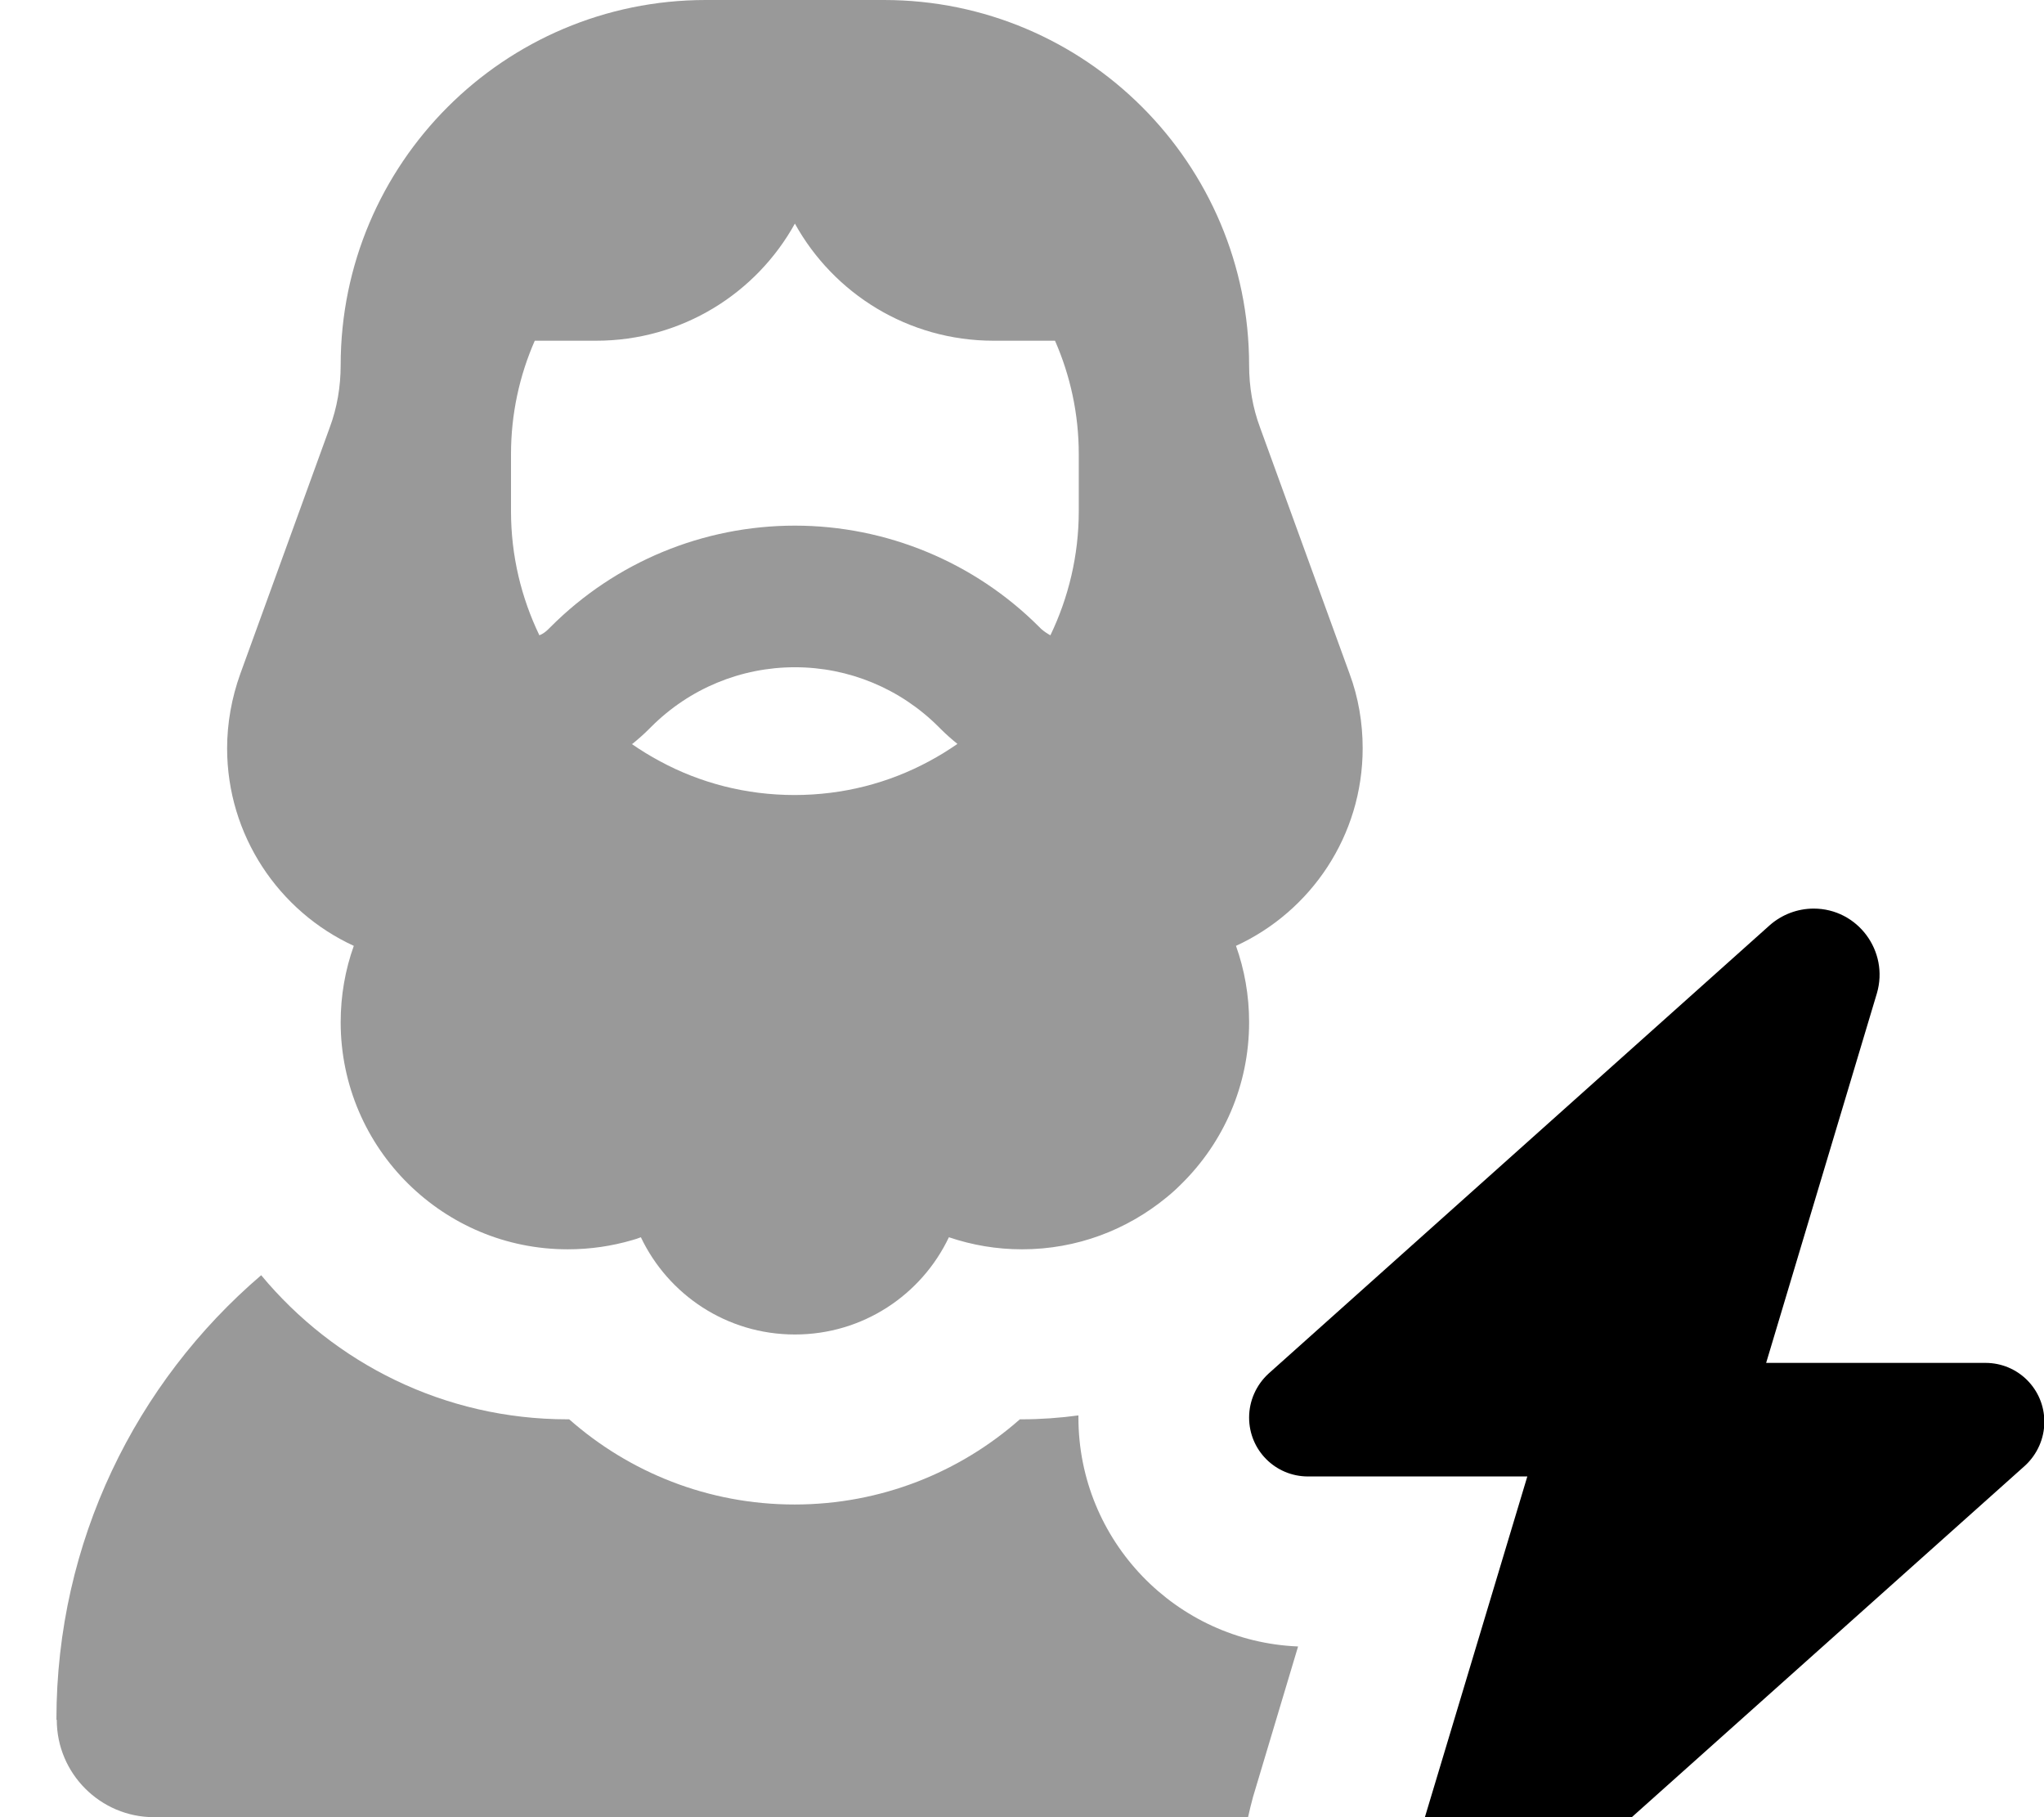
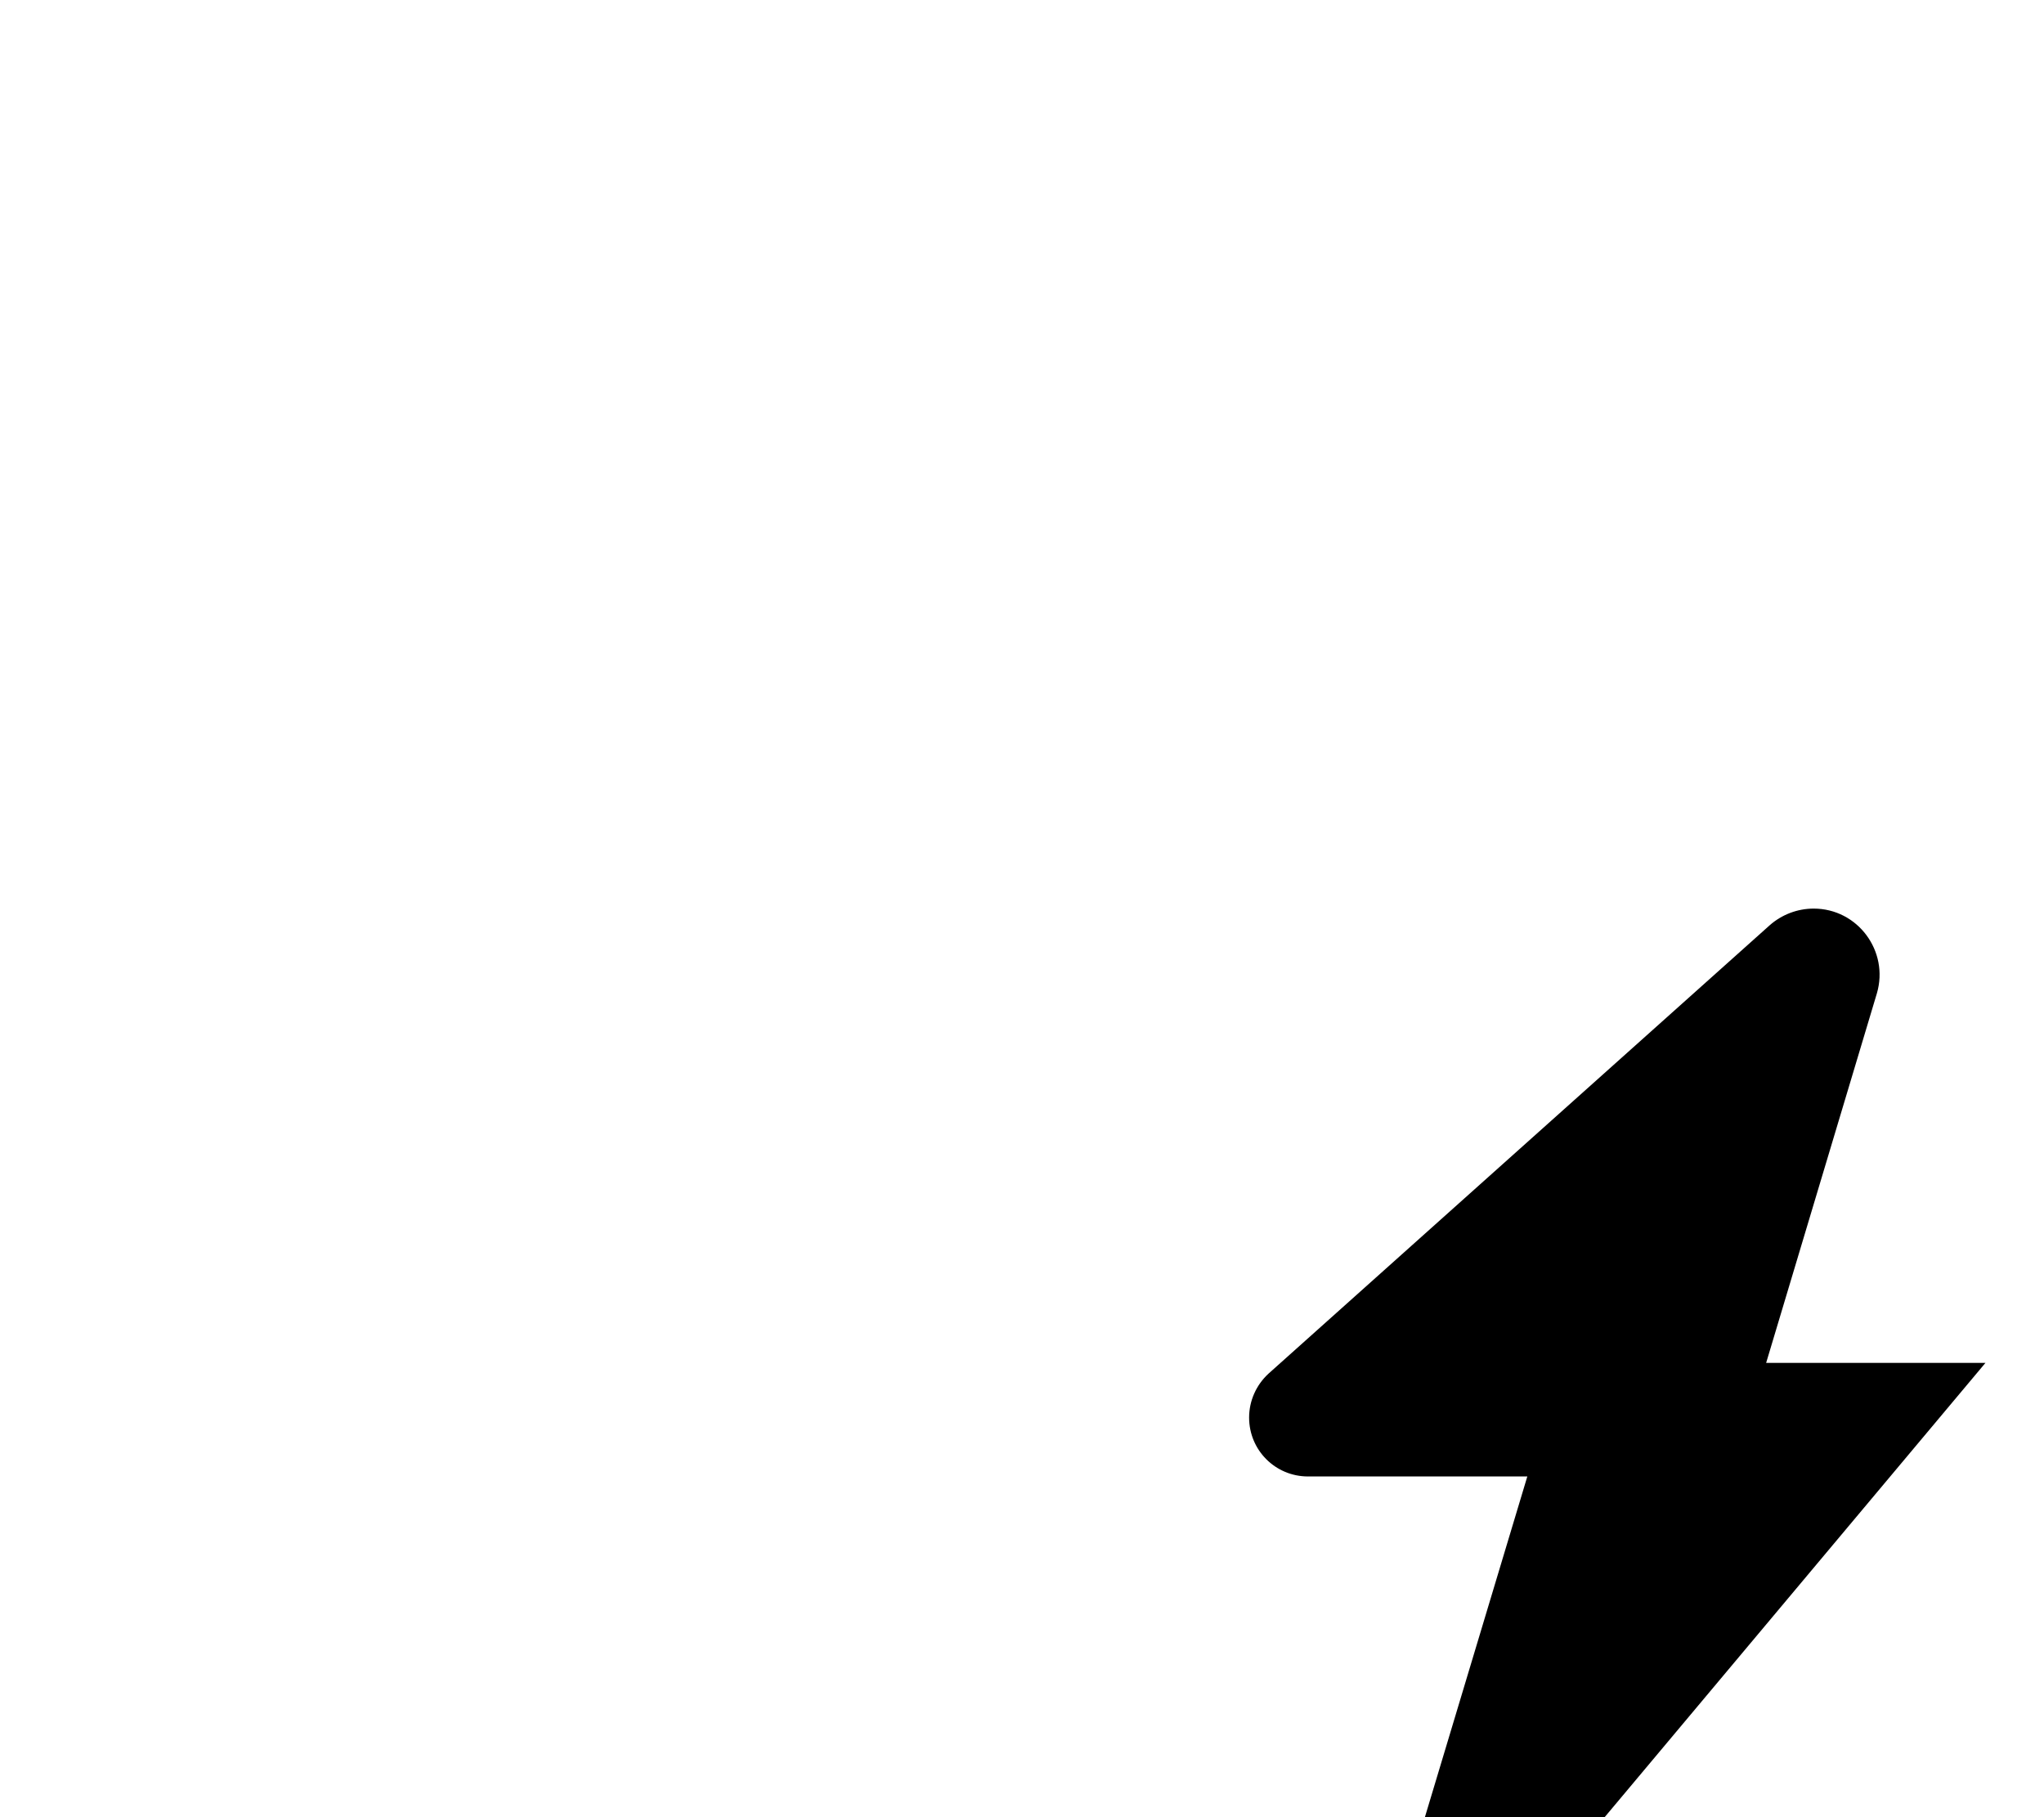
<svg xmlns="http://www.w3.org/2000/svg" viewBox="0 0 576 512">
-   <path style="fill:currentColor;opacity:.4" d="M16 484.6C16 499.7 28.3 512 43.4 512l308.3 0c.4-1.9 .9-3.8 1.4-5.7l12.7-42.4c-34.4-1.4-61.9-29.8-61.9-64.5 0-.2 0-.4 0-.6-5.2 .7-10.6 1.1-16 1.1l-.5 0c-16.9 14.9-39.1 24-63.5 24s-46.6-9.1-63.5-24l-.5 0c-34.7 0-65.7-15.8-86.3-40.6-35.3 30.2-57.7 75.1-57.7 125.2zM64 210.8c0 24.6 14.6 46 35.7 55.7-2.4 6.7-3.7 14-3.7 21.5 0 17.8 7.3 34 19.1 45.6 11.6 11.4 27.4 18.4 44.9 18.4 6.3 0 12.4-.9 18.2-2.6 .8-.2 1.6-.5 2.4-.8 7.7 16.2 24.2 27.4 43.4 27.4s35.7-11.2 43.4-27.4c6.5 2.2 13.4 3.4 20.6 3.4 15.5 0 29.6-5.5 40.7-14.6 1.5-1.2 2.9-2.5 4.2-3.8 11.8-11.6 19.1-27.7 19.1-45.6 0-7.5-1.3-14.8-3.7-21.5 21.1-9.7 35.7-31 35.7-55.7 0-7.1-1.2-14.3-3.7-21l-25.2-69.3C353 114.9 352 108.9 352 102.9 352 46.1 305.9 0 249.1 0L198.9 0c-56.8 0-102.9 46.1-102.9 102.9 0 6-1 12-3.1 17.6L67.7 189.9c-2.4 6.7-3.7 13.8-3.7 21zM144 128c0-11.4 2.4-22.2 6.7-32L168 96c24.1 0 45.1-13.3 56-33 10.9 19.7 31.9 33 56 33l17.3 0c4.3 9.8 6.7 20.6 6.7 32l0 16c0 12.5-2.9 24.4-8 35-.9-.5-1.8-1.1-2.6-1.8l-.6-.6c-18.2-18.2-43-28.5-68.8-28.5s-50.5 10.2-68.8 28.5l-.6 .6c-.8 .8-1.6 1.4-2.6 1.8-5.1-10.6-8-22.4-8-35l0-16zm34.2 81.6c1.6-1.3 3.2-2.7 4.7-4.2l.6-.6C194.3 194 208.8 188 224 188s29.7 6 40.5 16.8l.6 .6c1.5 1.5 3.1 2.9 4.7 4.2-2.6 1.8-5.2 3.4-8 4.9-11.3 6.1-24.2 9.5-37.9 9.5s-26.6-3.4-37.9-9.5c-2.8-1.5-5.4-3.1-8-4.9z" />
-   <path style="fill:currentColor;opacity:1" d="M430.4 416l-61.8 0c-9.2 0-16.6-7.4-16.6-16.6 0-4.7 2-9.2 5.5-12.4L498.7 260.7c3.4-3 7.8-4.7 12.4-4.7 12.4 0 21.3 12 17.8 23.9l-31.2 104.1 61.8 0c9.2 0 16.6 7.4 16.6 16.6 0 4.7-2 9.2-5.5 12.4L429.3 539.3c-3.4 3-7.8 4.7-12.4 4.7-12.4 0-21.3-12-17.8-23.9L430.4 416z" />
+   <path style="fill:currentColor;opacity:1" d="M430.4 416l-61.8 0c-9.2 0-16.6-7.4-16.6-16.6 0-4.7 2-9.2 5.5-12.4L498.7 260.7c3.4-3 7.8-4.7 12.4-4.7 12.4 0 21.3 12 17.8 23.9l-31.2 104.1 61.8 0L429.3 539.3c-3.4 3-7.8 4.7-12.4 4.7-12.4 0-21.3-12-17.8-23.9L430.4 416z" />
</svg>